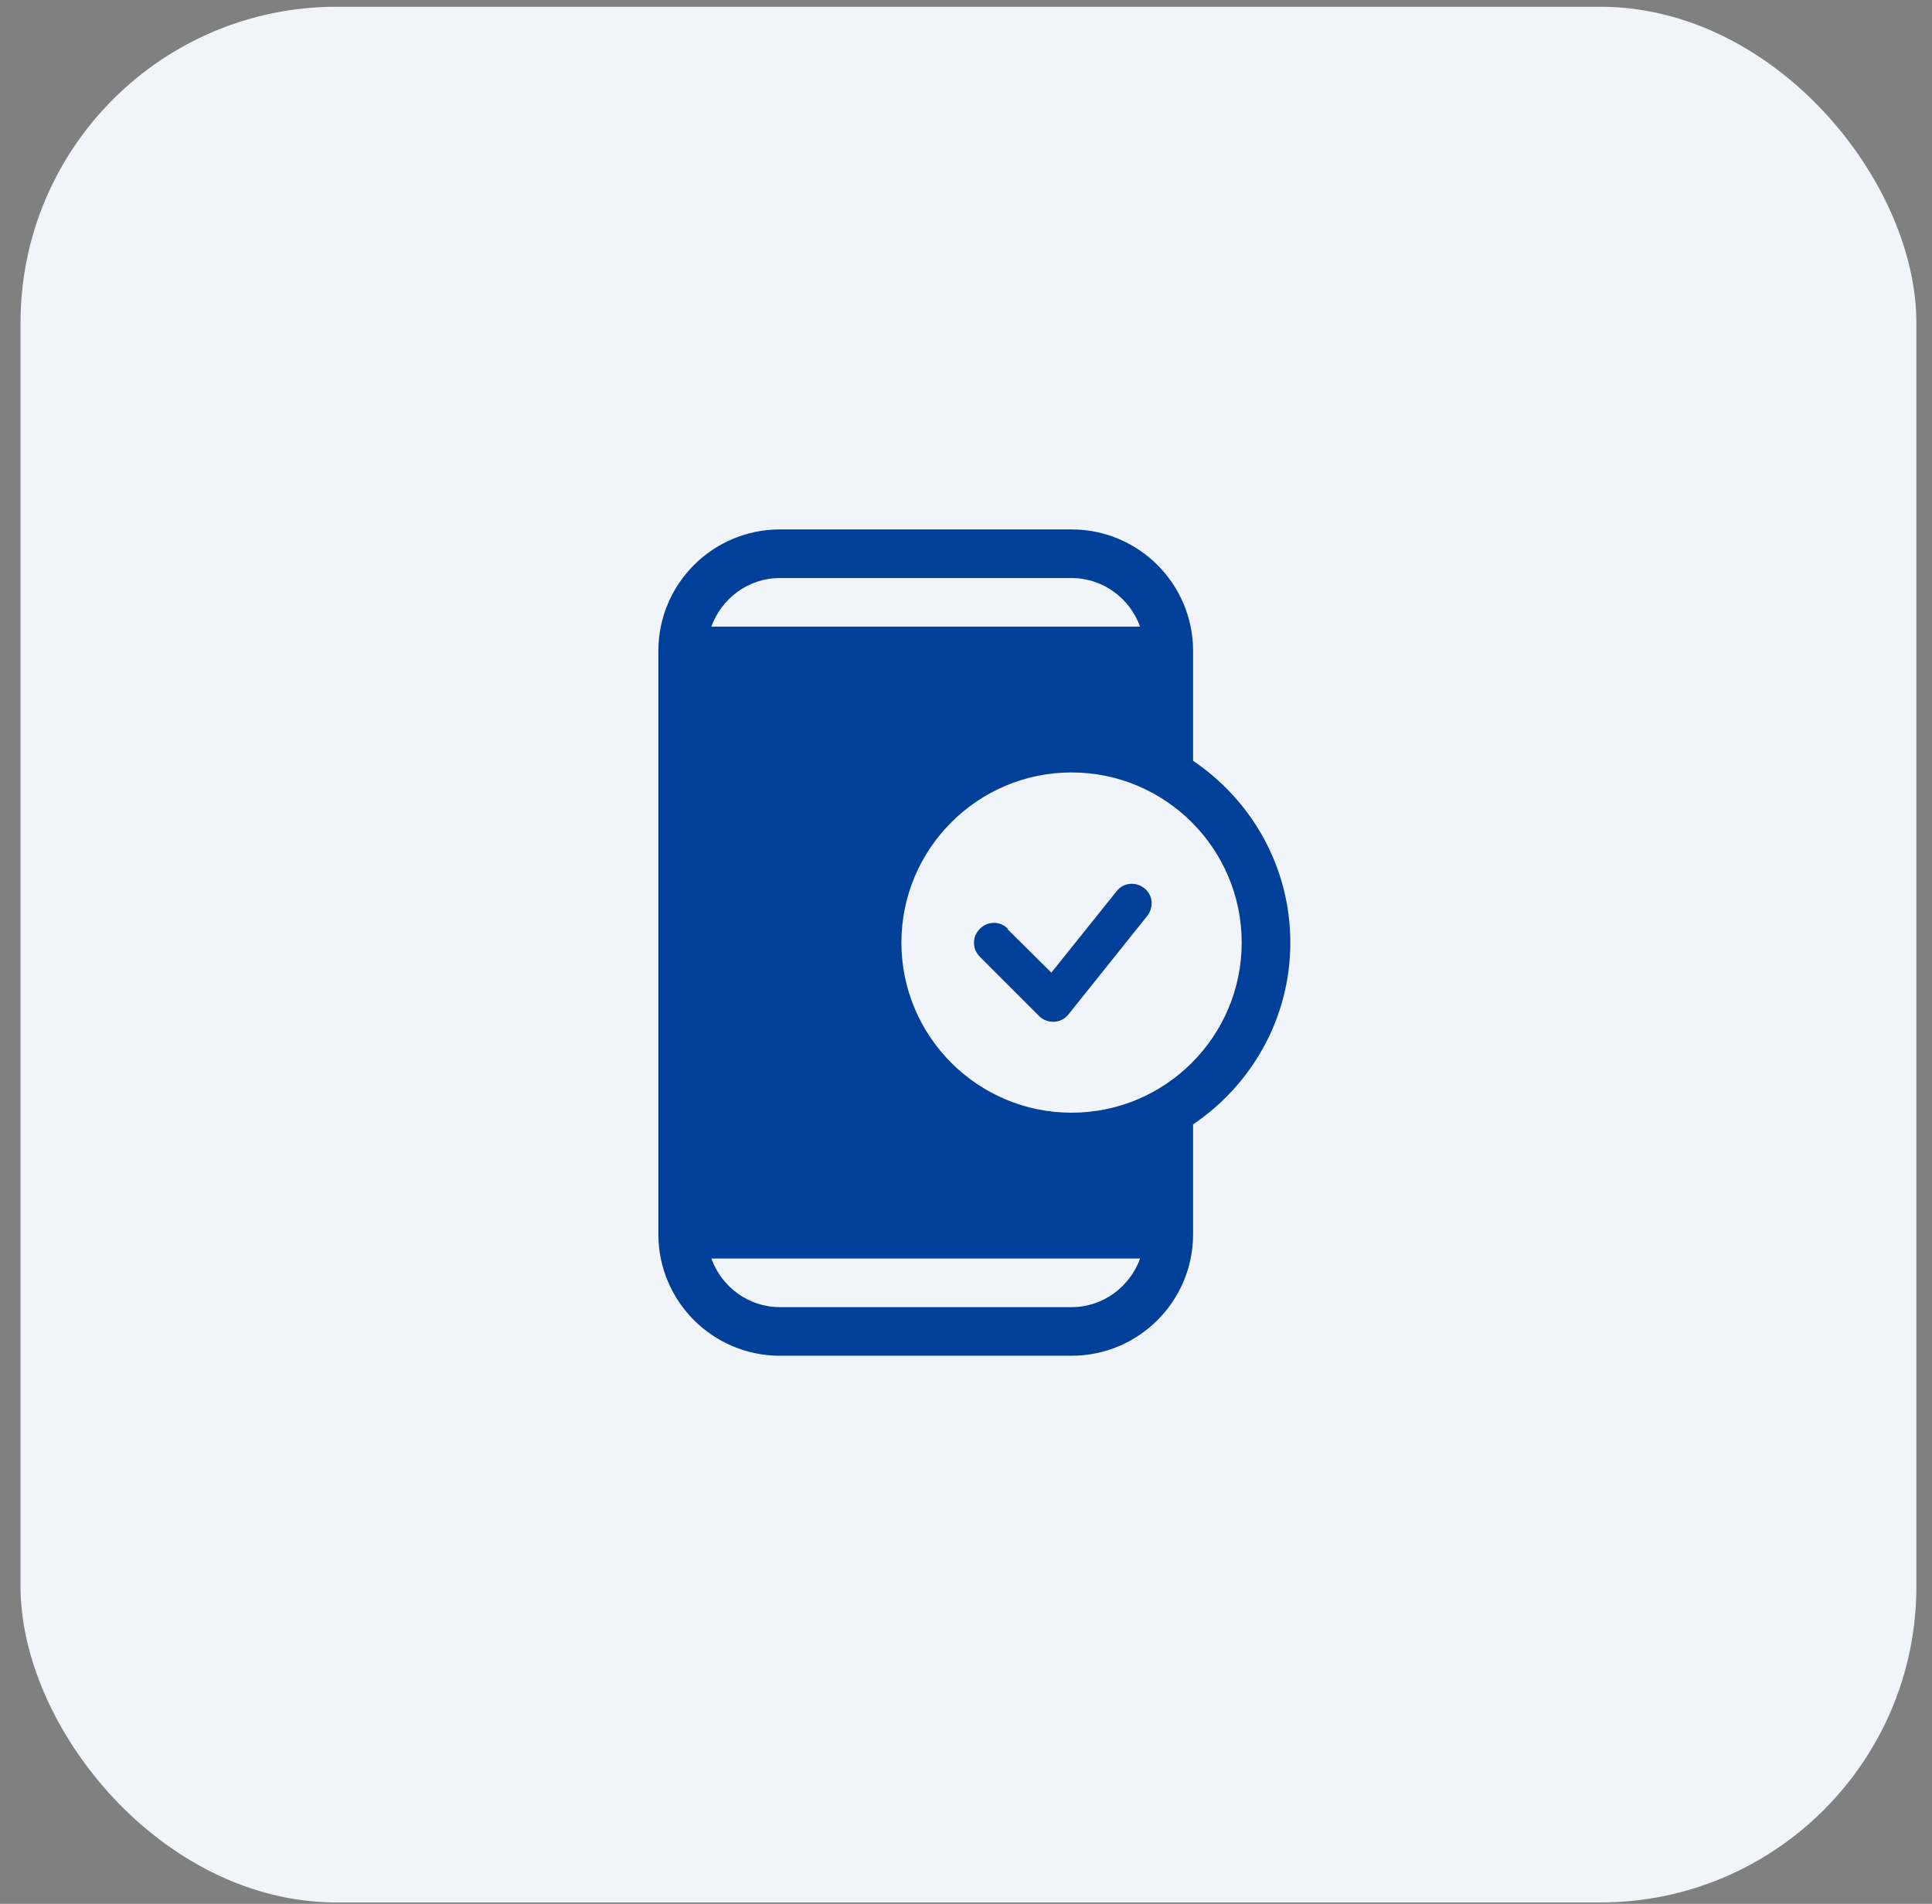
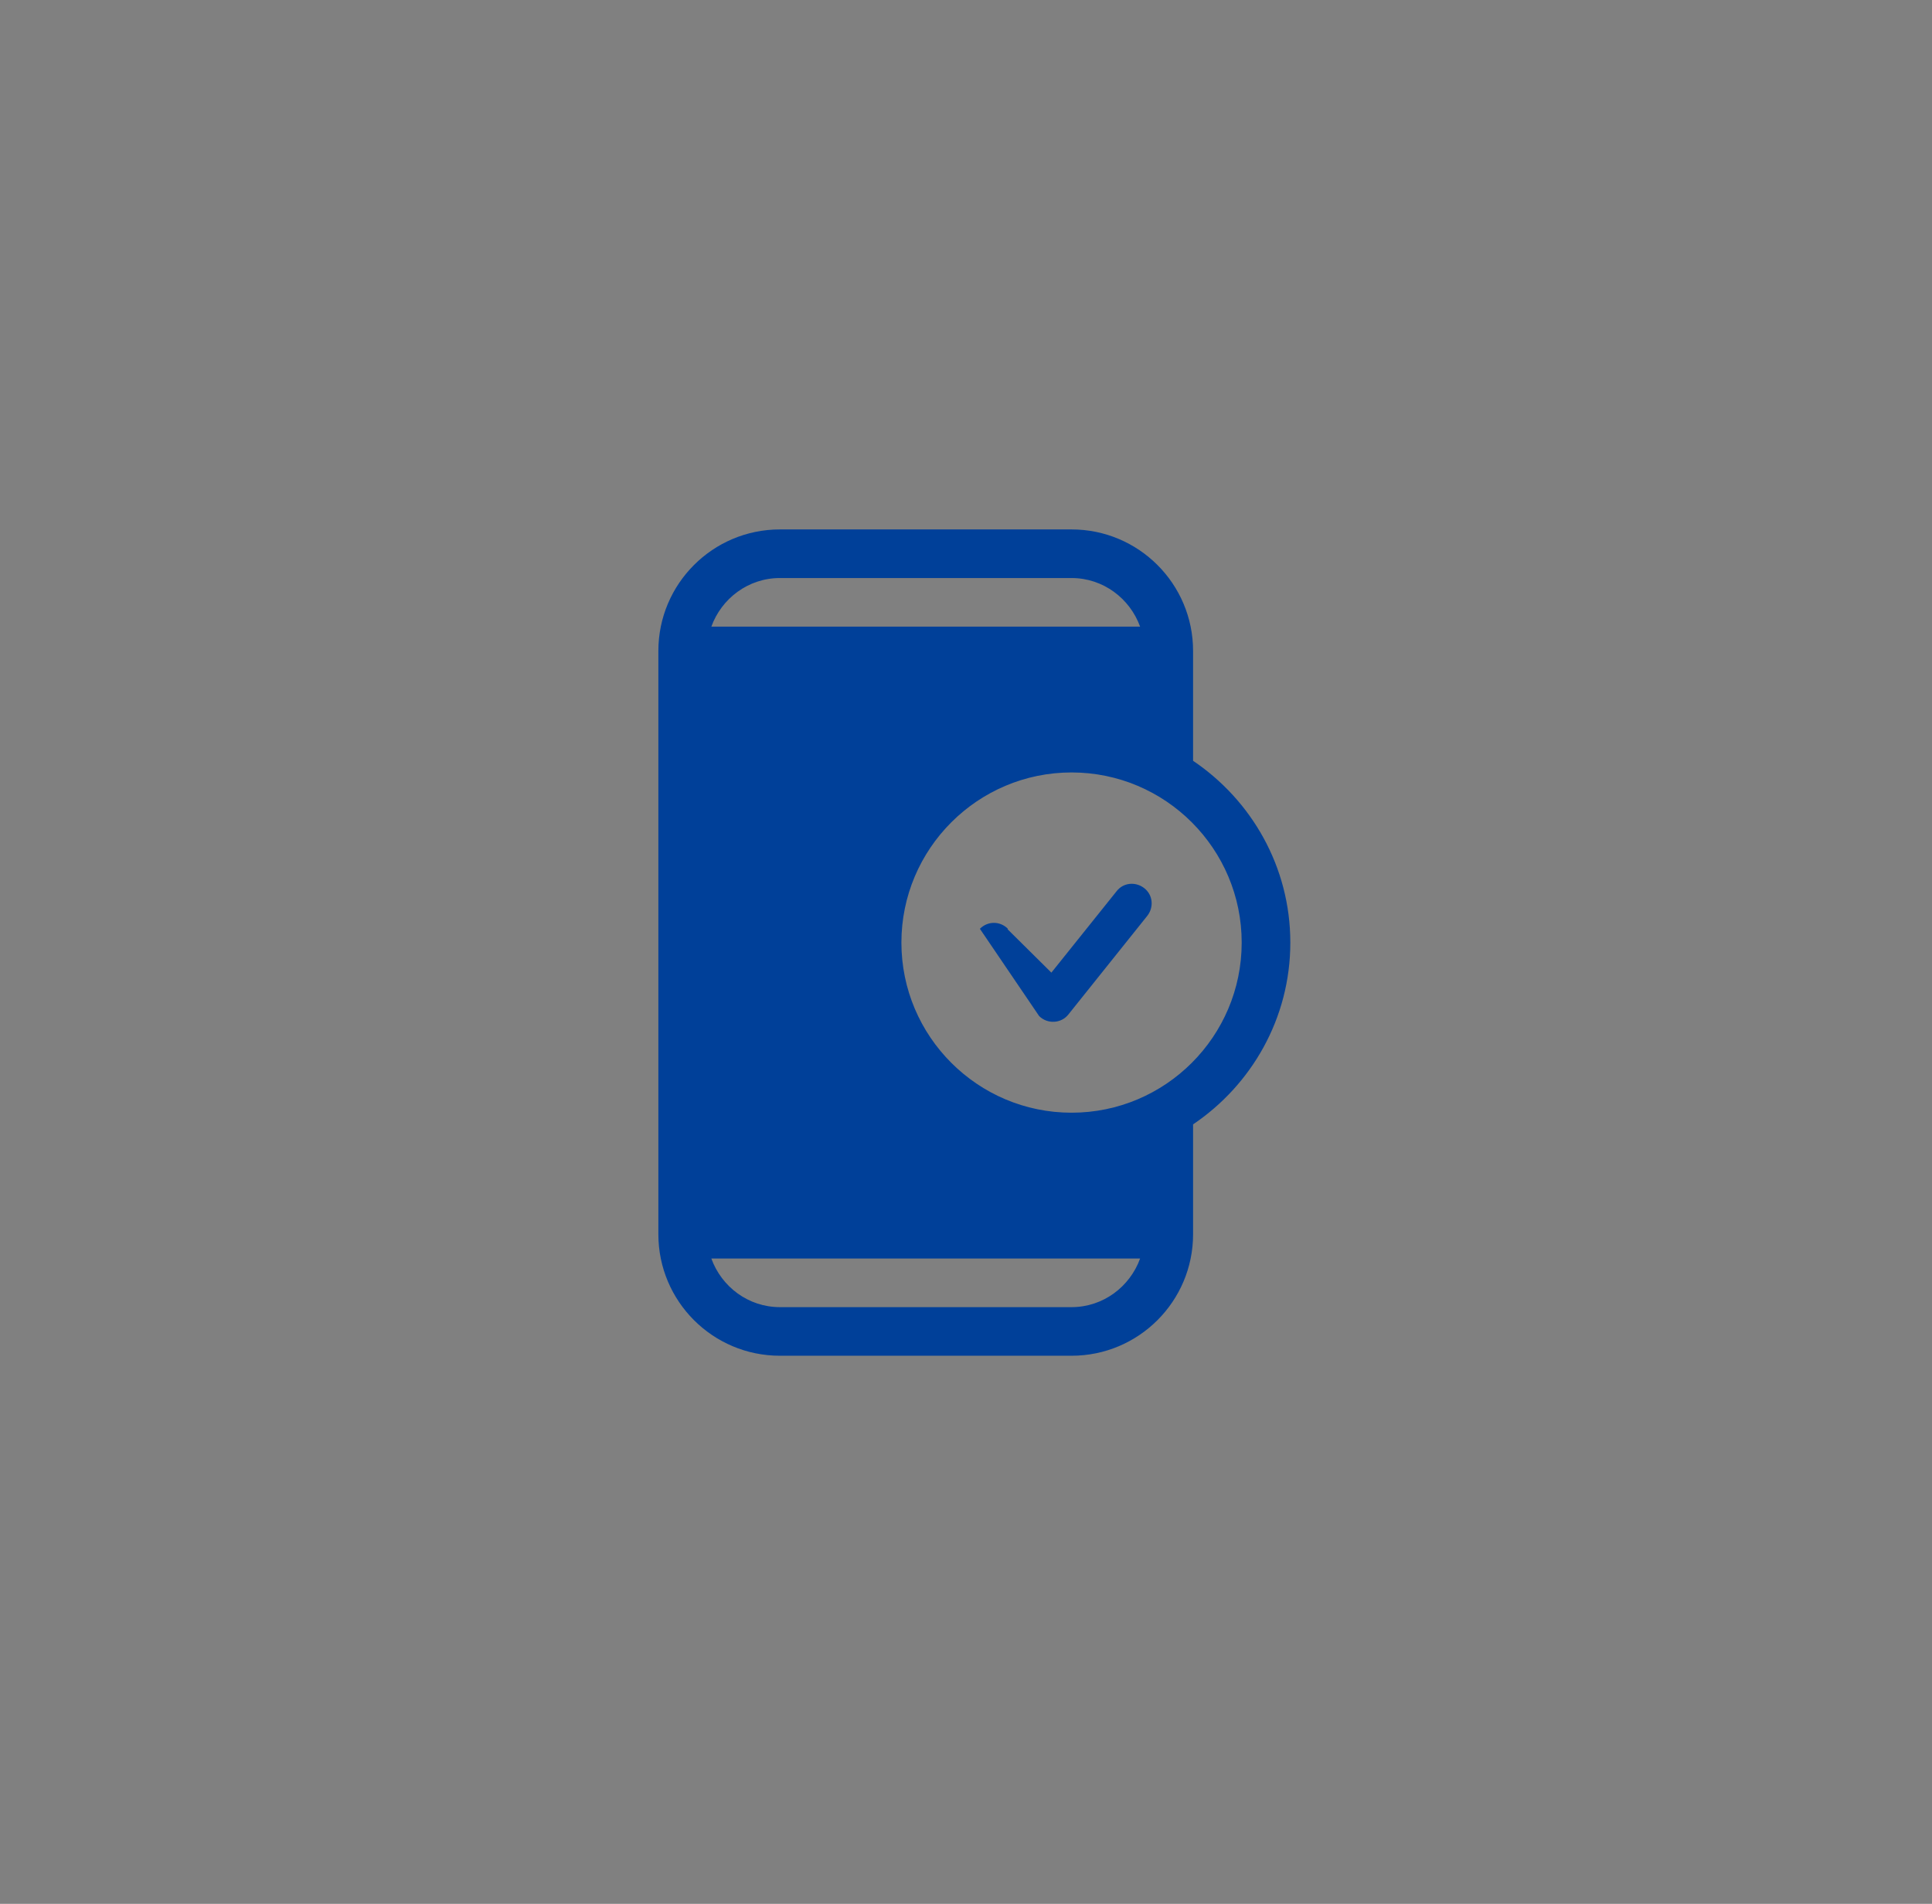
<svg xmlns="http://www.w3.org/2000/svg" width="69" height="68" viewBox="0 0 69 68" fill="none">
  <rect x="0" y="0" width="69" height="68" fill="#808080" stroke="none" />
-   <rect x="0.733" y="0.242" width="67.709" height="67.709" rx="11.285" fill="#F1F5F9" />
  <path d="M27.853 48.424H38.27C40.666 48.424 42.61 46.48 42.61 44.084V40.16C44.694 38.754 46.083 36.375 46.083 33.667C46.083 30.958 44.694 28.58 42.61 27.174V23.25C42.61 20.854 40.666 18.91 38.27 18.91H27.853C25.457 18.91 23.513 20.854 23.513 23.25V44.084C23.513 46.48 25.457 48.424 27.853 48.424ZM44.346 33.667C44.346 37.018 41.621 39.743 38.27 39.743C34.919 39.743 32.193 37.018 32.193 33.667C32.193 30.316 34.919 27.59 38.27 27.59C41.621 27.59 44.346 30.316 44.346 33.667ZM27.853 20.646H38.27C39.398 20.646 40.353 21.375 40.718 22.382H25.405C25.77 21.375 26.724 20.646 27.853 20.646ZM40.718 44.952C40.353 45.959 39.398 46.688 38.27 46.688H27.853C26.724 46.688 25.77 45.959 25.405 44.952H40.718Z" fill="#004099" />
-   <path d="M35.997 33.174C35.715 32.892 35.278 32.892 34.996 33.174C34.714 33.456 34.714 33.893 34.996 34.175L37.112 36.291C37.408 36.587 37.902 36.559 38.156 36.235L40.977 32.708C41.217 32.398 41.174 31.961 40.864 31.721C40.554 31.481 40.116 31.523 39.877 31.834L37.549 34.74L35.983 33.188L35.997 33.174Z" fill="#004099" />
+   <path d="M35.997 33.174C35.715 32.892 35.278 32.892 34.996 33.174L37.112 36.291C37.408 36.587 37.902 36.559 38.156 36.235L40.977 32.708C41.217 32.398 41.174 31.961 40.864 31.721C40.554 31.481 40.116 31.523 39.877 31.834L37.549 34.74L35.983 33.188L35.997 33.174Z" fill="#004099" />
</svg>